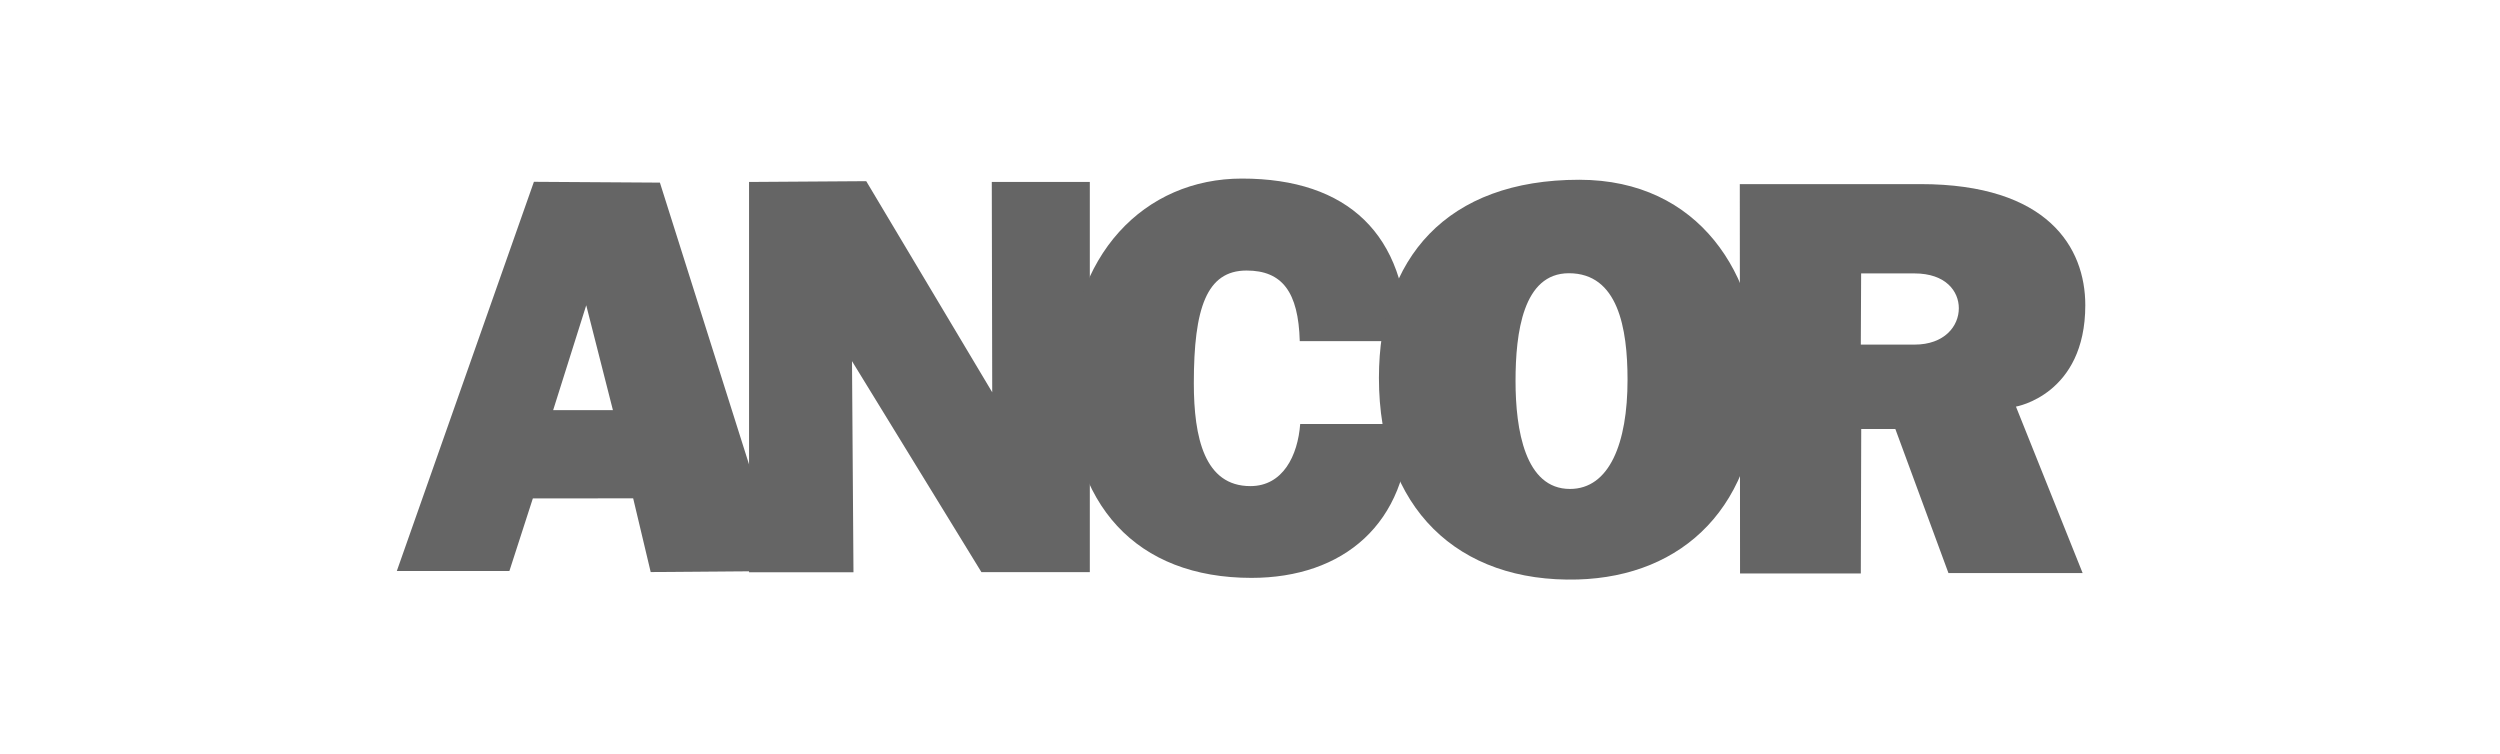
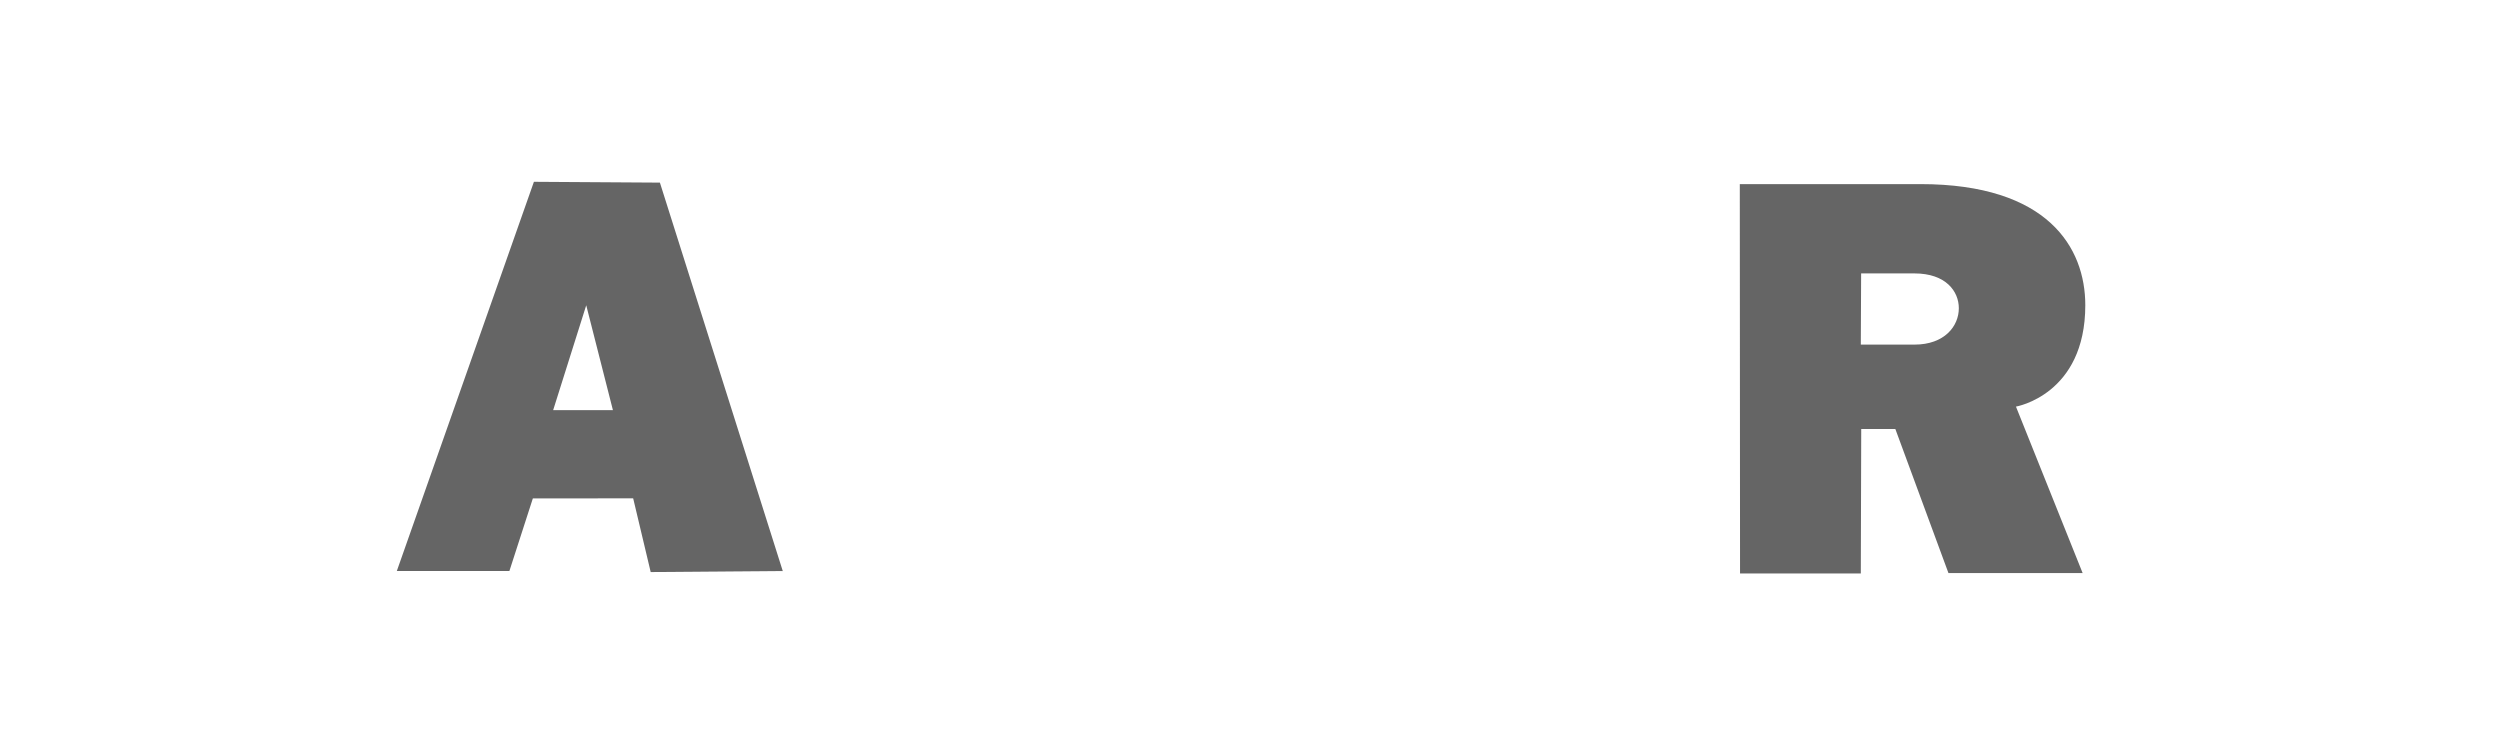
<svg xmlns="http://www.w3.org/2000/svg" width="126" height="38" viewBox="0 0 126 38" fill="none">
  <path d="M20 28.777L26.909 9.163L33.259 9.204L39.451 28.779L32.795 28.832L31.912 25.117L26.856 25.119L25.674 28.777H20ZM29.546 15.386L27.879 20.671H30.891L29.546 15.386Z" fill="#656565" />
-   <path d="M43.015 28.843H37.752V9.171L43.658 9.131L50.008 19.771L49.986 9.171H54.927V28.835H49.463L42.941 18.202L43.015 28.843Z" fill="#656565" />
-   <path d="M65.508 17.192C65.439 14.712 64.622 13.635 62.826 13.635C60.812 13.635 60.169 15.531 60.169 19.311C60.169 22.056 60.707 24.5 63.019 24.5C64.66 24.5 65.41 22.966 65.53 21.368H71.039C70.979 26.411 67.685 29.125 63.074 29.125C57.3 29.125 53.874 25.486 53.874 19.127C53.874 12.794 57.715 9 62.592 9C67.931 9 70.908 11.817 70.948 17.192H65.508V17.192Z" fill="#656565" />
-   <path d="M88.644 18.988C88.644 25.548 84.8 29.053 79.527 29.206C73.478 29.378 69.498 25.608 69.498 19.048C69.498 12.997 72.926 9.06 79.594 9.06C85.674 9.06 88.644 13.9 88.644 18.988ZM76.383 19.203C76.383 21.669 76.866 24.643 79.126 24.643C81.116 24.643 82.028 22.333 82.028 19.148C82.028 16.523 81.546 13.771 79.071 13.771C76.761 13.773 76.383 16.767 76.383 19.203Z" fill="#656565" />
  <path d="M93.806 21.623L93.785 28.902H87.698L87.686 9.279H96.79C103.216 9.279 105.099 12.481 105.099 15.383C105.099 19.901 101.604 20.493 101.604 20.493L104.965 28.883H98.202L95.526 21.623H93.806V21.623ZM93.785 17.368H96.494C97.999 17.368 98.725 16.442 98.725 15.534C98.725 14.688 98.078 13.78 96.487 13.78H93.801L93.785 17.368Z" fill="#656565" />
</svg>